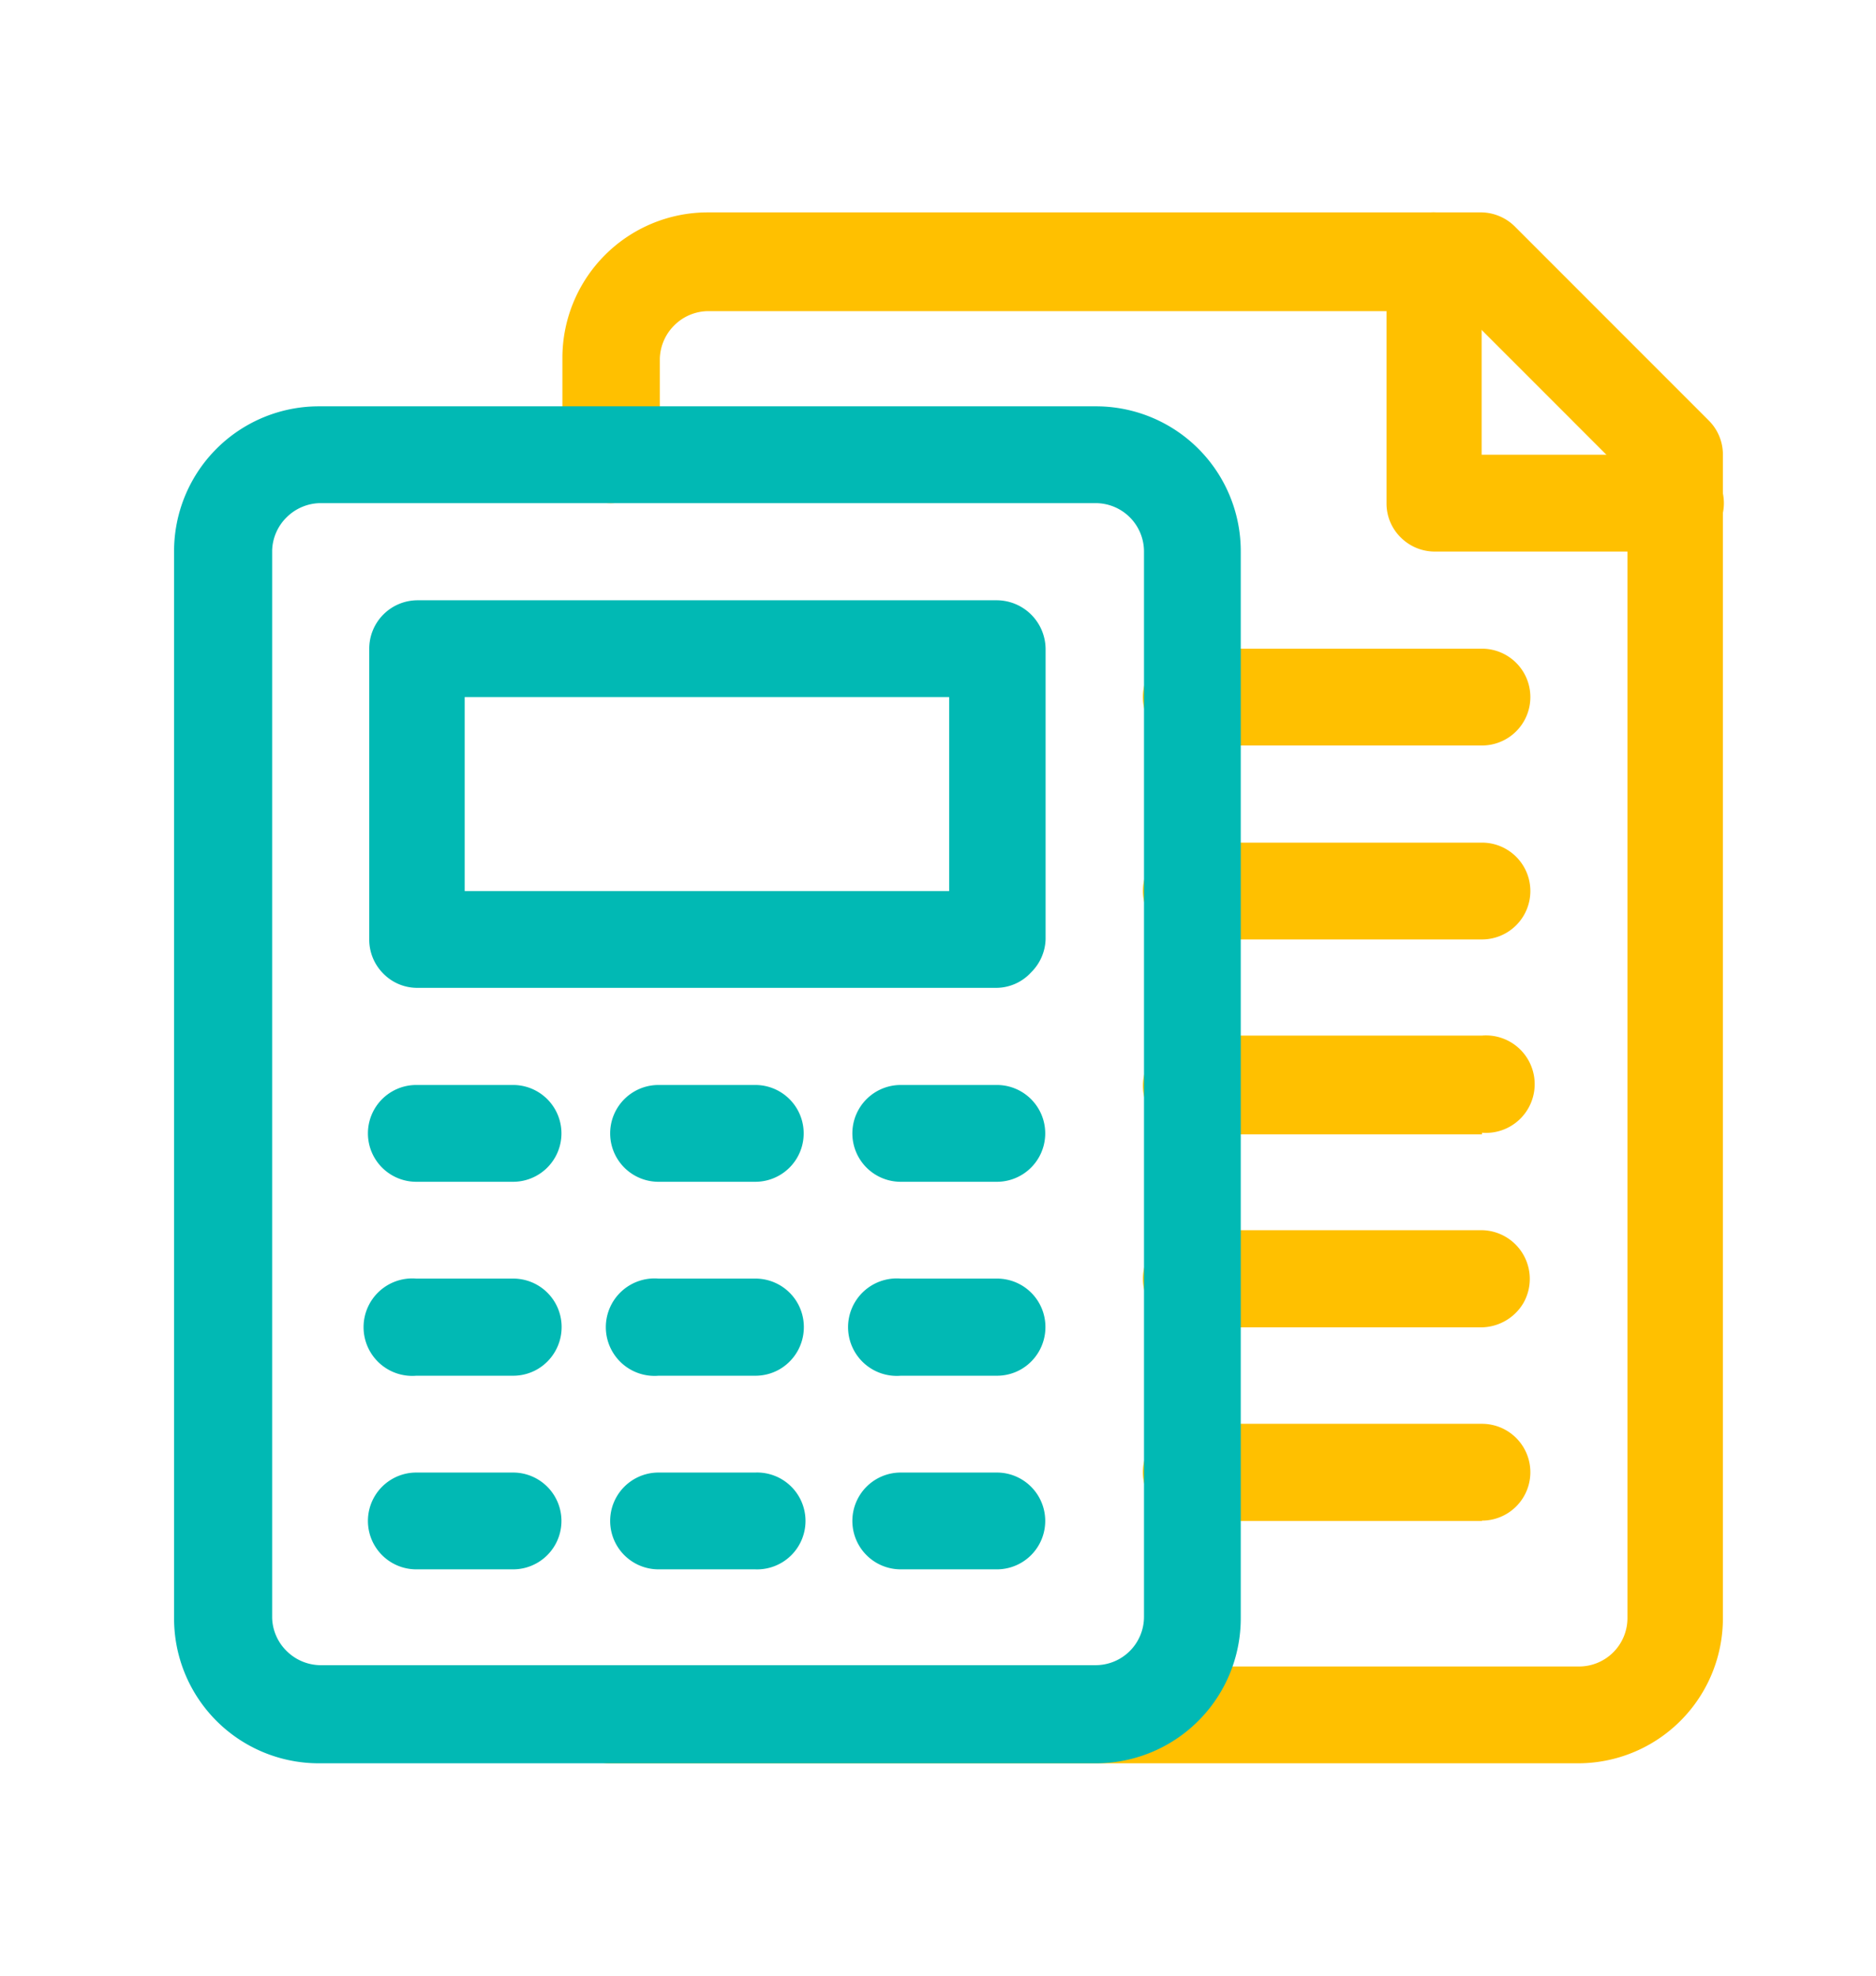
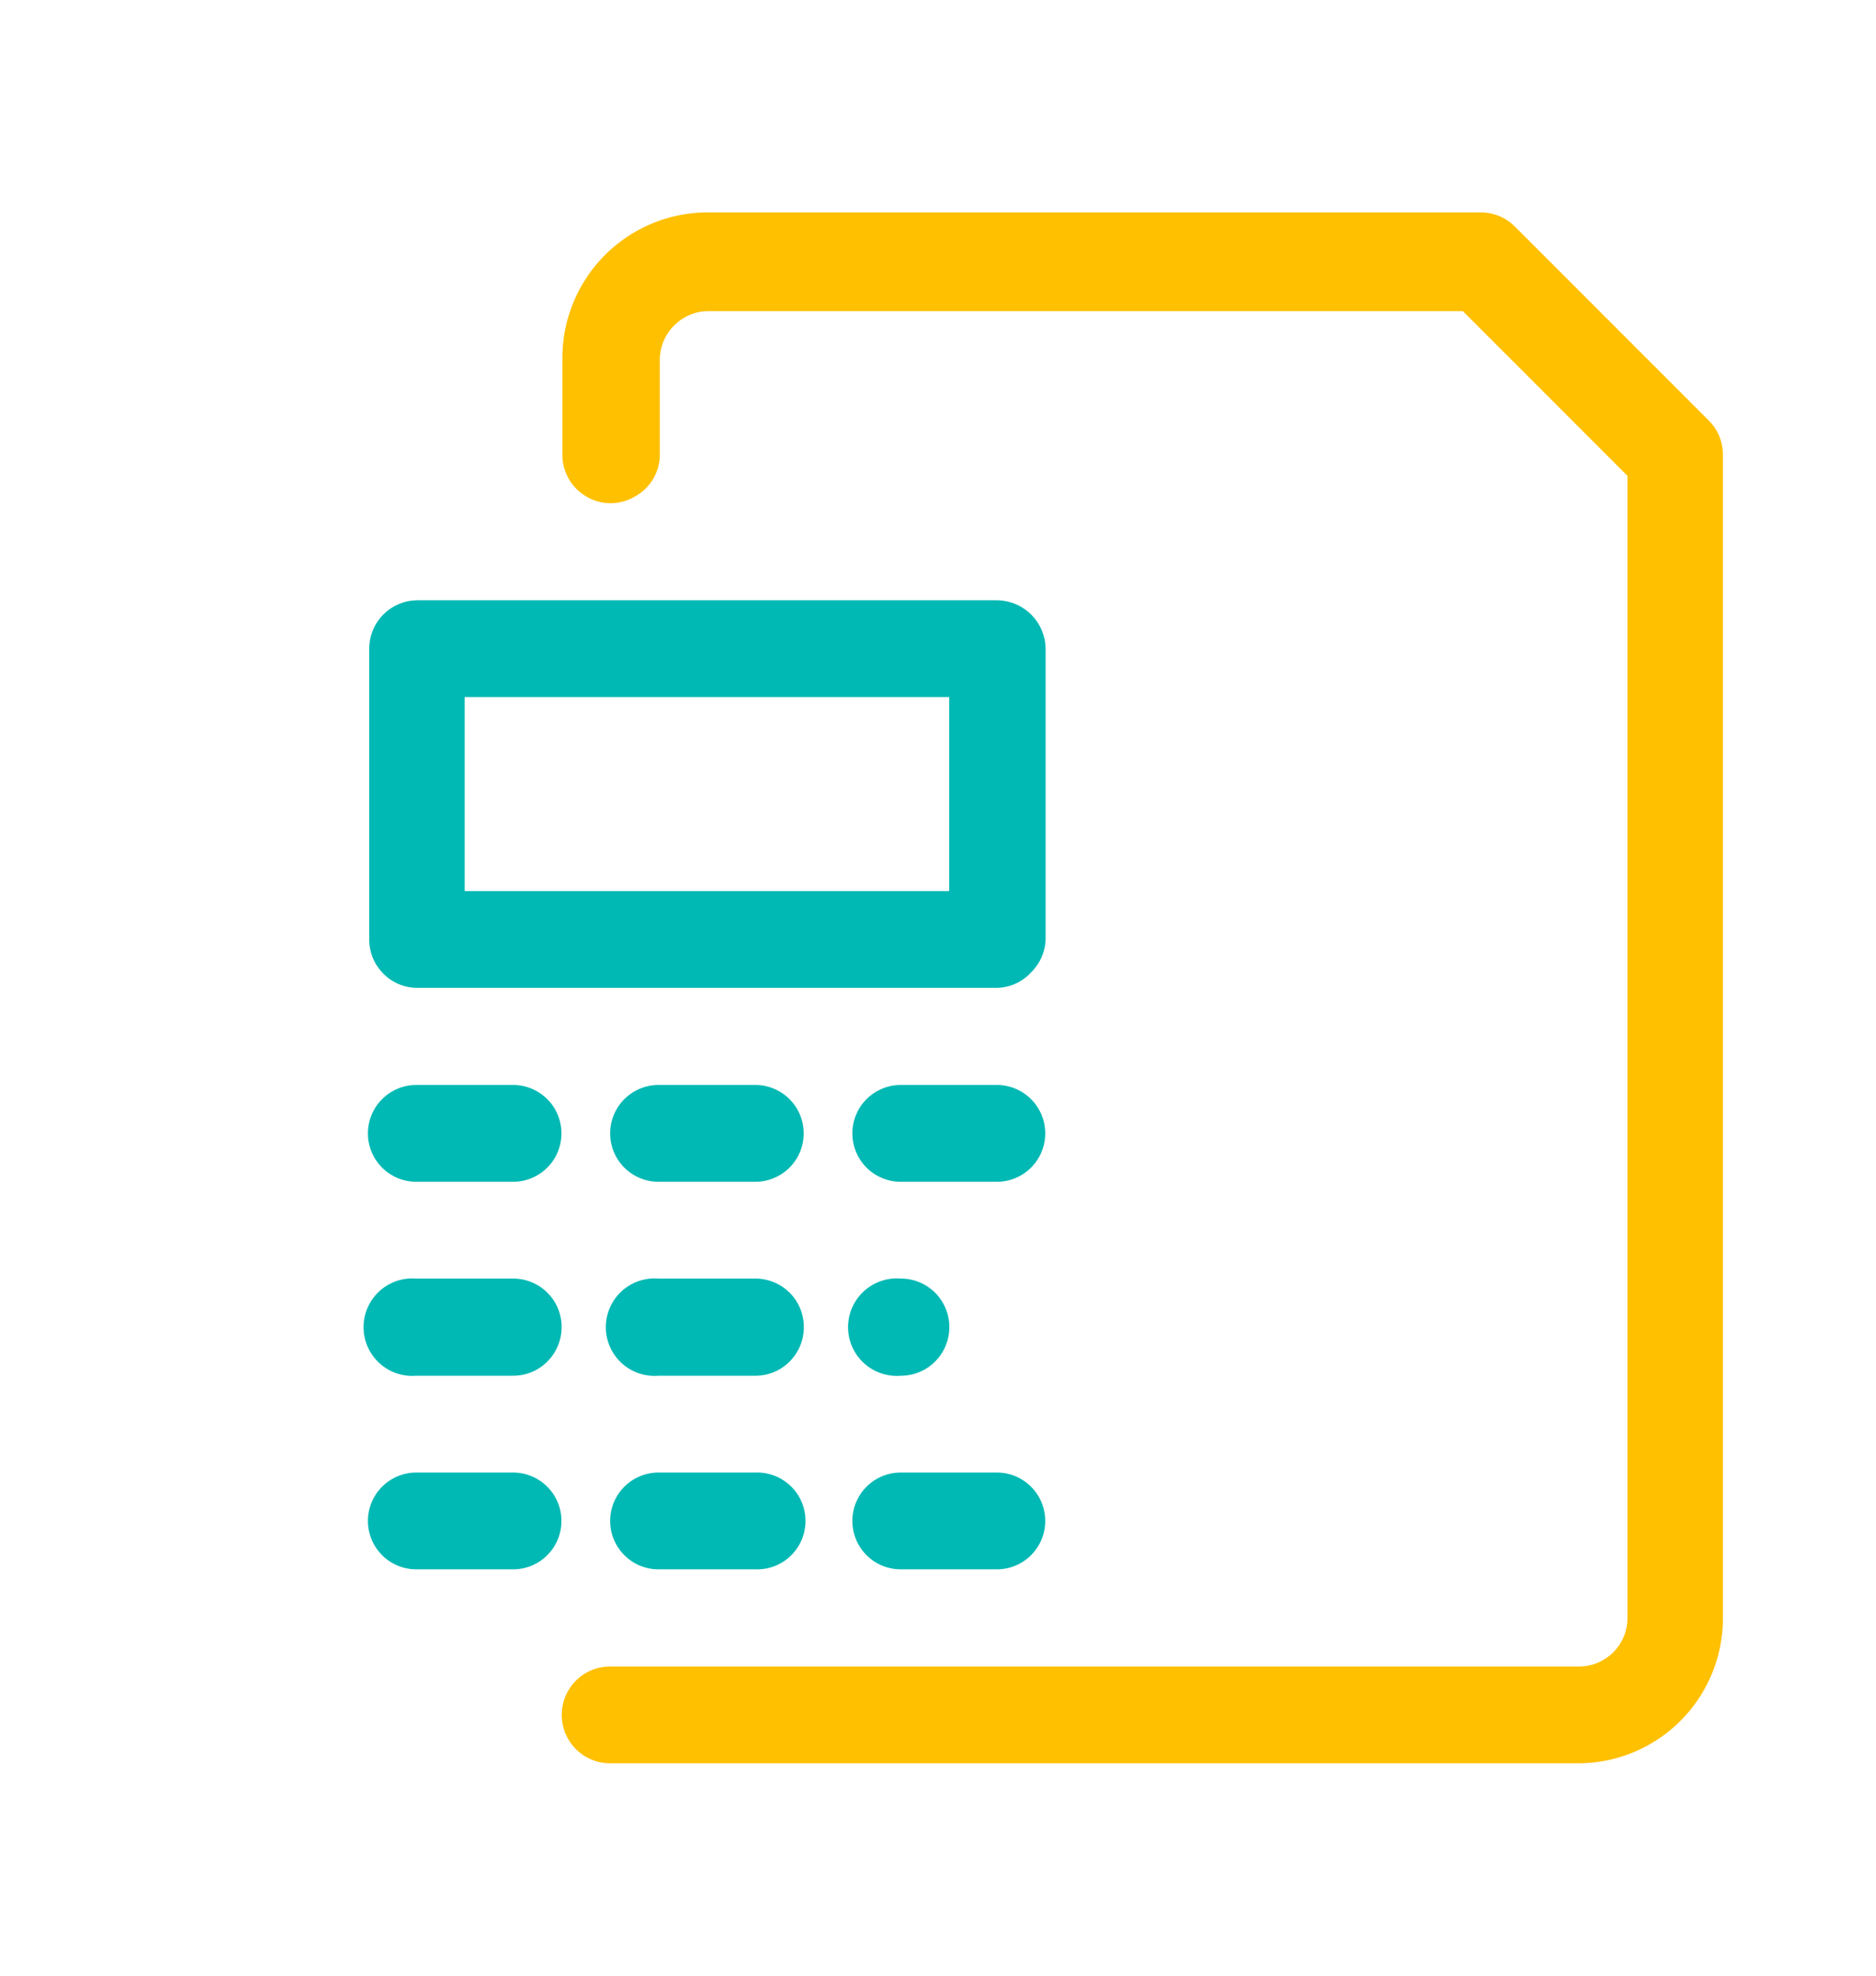
<svg xmlns="http://www.w3.org/2000/svg" width="57" height="60" viewBox="0 0 57 60" fill="none">
  <path d="M47.978 53.55h-29.44a1.47 1.47 0 1 1 0-2.94h29.44a1.47 1.47 0 0 0 1.47-1.47V14.45l-5-5h-22.97a1.47 1.47 0 0 0-1 .44 1.48 1.48 0 0 0-.43 1v2.92a1.451 1.451 0 0 1-.76 1.27 1.44 1.44 0 0 1-1.47 0 1.46 1.46 0 0 1-.73-1.27v-2.94a4.42 4.42 0 0 1 4.39-4.42h23.55a1.48 1.48 0 0 1 1 .43l5.89 5.89c.267.265.421.624.43 1v35.37a4.402 4.402 0 0 1-4.41 4.41h.04z" fill="#FFC000" />
-   <path d="M50.918 16.75h-7.36a1.46 1.46 0 0 1-1-.43 1.44 1.44 0 0 1-.43-1v-7.4a1.47 1.47 0 0 1 .69-1.27 1.45 1.45 0 0 1 1.47 0 1.47 1.47 0 0 1 .73 1.27v5.89h5.89a1.47 1.47 0 0 1 0 2.94h.01zM45.028 22.64h-8.83a1.47 1.47 0 0 1-1.27-.73 1.45 1.45 0 0 1 0-1.48 1.47 1.47 0 0 1 1.27-.73h8.83a1.47 1.47 0 1 1 0 2.94zM45.028 28.53h-8.83a1.46 1.46 0 0 1-1.27-.74 1.44 1.44 0 0 1 0-1.47 1.47 1.47 0 0 1 1.27-.73h8.83a1.47 1.47 0 1 1 0 2.94zM45.028 34.45h-8.83a1.46 1.46 0 0 1-1.27-.74 1.44 1.44 0 0 1 0-1.47 1.46 1.46 0 0 1 1.27-.79h8.83a1.48 1.48 0 1 1 0 2.95v.05zM45.028 40.31h-8.83a1.48 1.48 0 0 1-1.27-.74 1.44 1.44 0 0 1 0-1.47 1.459 1.459 0 0 1 1.27-.74h8.83a1.48 1.48 0 0 1 1.26 2.21 1.501 1.501 0 0 1-1.26.74zM45.028 46.19h-8.83a1.47 1.47 0 0 1-1.27-.74 1.45 1.45 0 0 1 0-1.48 1.47 1.47 0 0 1 1.27-.73h8.83a1.47 1.47 0 1 1 0 2.94v.01z" fill="#FFC000" />
-   <path d="M33.289 53.55H9.709a4.398 4.398 0 0 1-4.42-4.41V16.75a4.4 4.4 0 0 1 4.42-4.41h23.58a4.398 4.398 0 0 1 4.41 4.41v32.39a4.401 4.401 0 0 1-4.41 4.41zM9.709 15.28a1.48 1.48 0 0 0-1 .43 1.47 1.47 0 0 0-.44 1v32.43c.012.377.17.736.44 1a1.48 1.48 0 0 0 1 .43h23.58a1.47 1.47 0 0 0 1.47-1.47V16.75a1.47 1.47 0 0 0-1.47-1.47H9.709z" fill="#01B9B4" />
-   <path d="M30.289 30h-17.64a1.44 1.44 0 0 1-1-.43 1.46 1.46 0 0 1-.43-1V19.7a1.47 1.47 0 0 1 1.47-1.47h17.6a1.49 1.49 0 0 1 1.48 1.47v8.83a1.47 1.47 0 0 1-.44 1 1.44 1.44 0 0 1-1.04.47zm-16.17-2.94h14.72v-5.89h-14.72v5.89zM15.589 35.89h-2.94a1.47 1.47 0 1 1 0-2.94h2.94a1.47 1.47 0 1 1 0 2.94zM22.949 35.89h-2.94a1.47 1.47 0 0 1 0-2.94h2.94a1.47 1.47 0 1 1 0 2.94zM30.288 35.89h-2.92a1.47 1.47 0 0 1 0-2.94h2.92a1.47 1.47 0 1 1 0 2.94zM15.588 41.78h-2.94a1.48 1.48 0 1 1 0-2.95h2.94a1.469 1.469 0 0 1 1.476 1.475 1.48 1.48 0 0 1-.736 1.278 1.47 1.47 0 0 1-.74.197zM22.949 41.78h-2.94a1.48 1.48 0 1 1 0-2.95h2.94a1.47 1.47 0 0 1 1.475 1.475 1.48 1.48 0 0 1-.735 1.278 1.47 1.47 0 0 1-.74.197zM30.289 41.78h-2.92a1.48 1.48 0 1 1 0-2.95h2.92a1.469 1.469 0 0 1 1.475 1.475 1.48 1.48 0 0 1-.736 1.278 1.47 1.47 0 0 1-.74.197zM15.589 47.66h-2.94a1.47 1.47 0 1 1 0-2.94h2.94a1.47 1.47 0 1 1 0 2.94zM22.949 47.66h-2.94a1.47 1.47 0 1 1 0-2.94h2.94a1.471 1.471 0 1 1 0 2.94zM30.288 47.66h-2.92a1.47 1.47 0 1 1 0-2.94h2.92a1.47 1.47 0 1 1 0 2.94z" fill="#01B9B4" />
+   <path d="M30.289 30h-17.64a1.44 1.44 0 0 1-1-.43 1.46 1.46 0 0 1-.43-1V19.7a1.47 1.47 0 0 1 1.47-1.47h17.6a1.49 1.49 0 0 1 1.48 1.47v8.83a1.47 1.47 0 0 1-.44 1 1.44 1.44 0 0 1-1.04.47zm-16.17-2.94h14.72v-5.89h-14.72v5.89zM15.589 35.89h-2.94a1.47 1.47 0 1 1 0-2.94h2.94a1.47 1.47 0 1 1 0 2.94zM22.949 35.89h-2.94a1.47 1.47 0 0 1 0-2.94h2.94a1.47 1.47 0 1 1 0 2.94zM30.288 35.89h-2.92a1.47 1.47 0 0 1 0-2.94h2.92a1.47 1.47 0 1 1 0 2.94zM15.588 41.78h-2.94a1.48 1.48 0 1 1 0-2.95h2.94a1.469 1.469 0 0 1 1.476 1.475 1.48 1.48 0 0 1-.736 1.278 1.47 1.47 0 0 1-.74.197zM22.949 41.78h-2.94a1.48 1.48 0 1 1 0-2.95h2.94a1.47 1.47 0 0 1 1.475 1.475 1.48 1.48 0 0 1-.735 1.278 1.47 1.47 0 0 1-.74.197zM30.289 41.78h-2.92a1.48 1.48 0 1 1 0-2.95a1.469 1.469 0 0 1 1.475 1.475 1.48 1.48 0 0 1-.736 1.278 1.47 1.47 0 0 1-.74.197zM15.589 47.66h-2.94a1.47 1.47 0 1 1 0-2.94h2.94a1.47 1.47 0 1 1 0 2.94zM22.949 47.66h-2.94a1.47 1.47 0 1 1 0-2.94h2.94a1.471 1.471 0 1 1 0 2.94zM30.288 47.66h-2.92a1.47 1.47 0 1 1 0-2.94h2.92a1.47 1.47 0 1 1 0 2.94z" fill="#01B9B4" />
</svg>